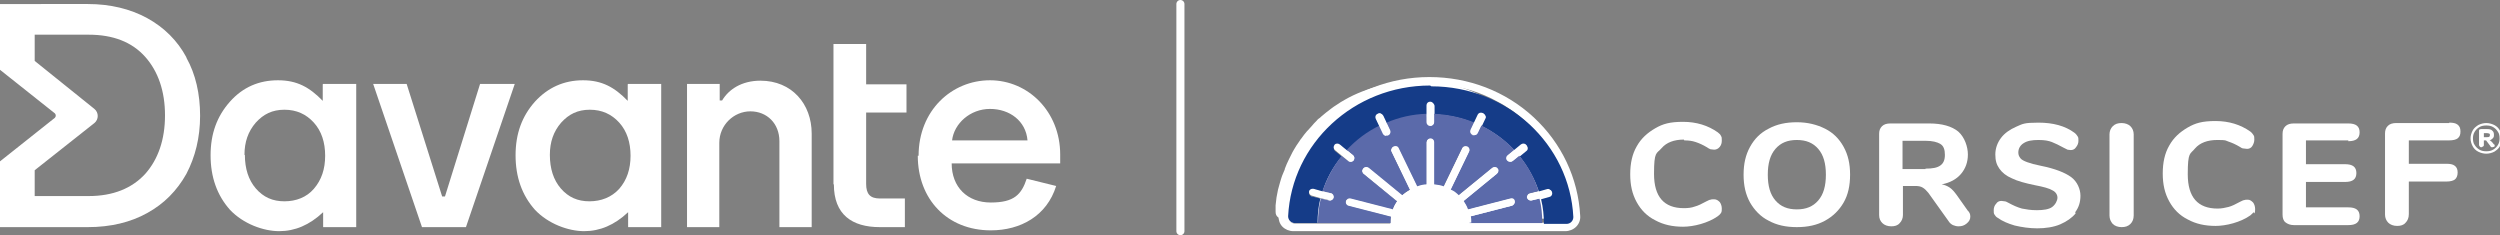
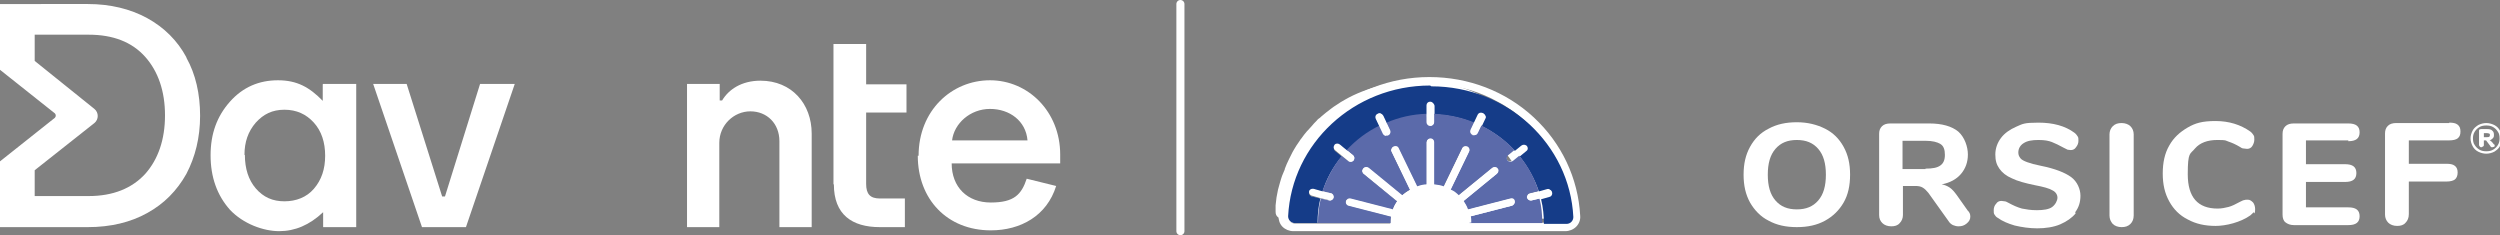
<svg xmlns="http://www.w3.org/2000/svg" id="Livello_1" version="1.1" viewBox="0 0 619.7 58.3">
  <rect x="0" y="0" width="619.7" height="58.3" fill="#808080" stroke="none" />
  <defs>
    <style>
      .st0 {
        fill: #5b6aaa;
      }

      .st1 {
        fill: #fff;
      }

      .st2, .st3 {
        fill: none;
      }

      .st3 {
        stroke: #fff;
        stroke-linecap: round;
        stroke-width: 2px;
      }

      .st4 {
        fill: #153c88;
      }

      .st5 {
        clip-path: url(#clippath);
      }
    </style>
    <clipPath id="clippath">
      <rect class="st2" width="620.2" height="58.3" />
    </clipPath>
  </defs>
  <polygon class="st1" points="92.5 20.8 100.8 20.8 109.6 48.7 110.3 48.7 119 20.8 127.6 20.8 115.5 56.3 104.6 56.3 92.5 20.8" />
  <g class="st5">
    <g>
      <path class="st1" d="M170.4,20.8h8v4.1h.6c1.6-2.7,4.8-4.9,9.5-4.9,7.8,0,12.7,5.8,12.7,13.1v23.2h-8v-21.3c0-4.4-3.1-7.4-7.2-7.4s-7.7,3.4-7.7,7.8v20.9h-8V20.8h0Z" />
      <path class="st1" d="M206.6,45.7V10.9h8.1v10h10v7h-10v17.7c0,2.5,1,3.6,3.4,3.6h6.2v7.1h-6.2c-6.9,0-11.4-3.1-11.4-10.6" />
      <path class="st1" d="M254.7,34.8c-.4-4.8-4.4-7.8-9.3-7.8s-8.9,3.6-9.4,7.8h18.7ZM227.7,38.6c0-11.2,8.2-18.7,17.7-18.7s17.4,7.8,17.4,18.4v2.2h-26.9c0,5.9,3.9,9.7,9.7,9.7s7.6-2,8.9-5.9l7.3,1.8c-2.3,7.4-8.8,11-16.2,11-10.8,0-18.1-7.7-18.1-18.5" />
      <path class="st1" d="M8.6,42.2l14.8-11.7c1.1-.9,1.1-2.6,0-3.5l-14.8-11.9v-6.5h13.4c6,0,10.7,1.8,14,5.5,3.2,3.6,4.9,8.5,4.9,14.5s-1.7,10.9-4.9,14.5c-3.3,3.6-8,5.5-14,5.5h-13.4s0-6.4,0-6.4ZM46.2,14.2c-2.2-4.1-5.5-7.4-9.7-9.7s-9.2-3.5-14.7-3.5H0v16.3l13.6,10.8c.3.3.3.8,0,1.1L0,40H0v16.3h21.8c5.6,0,10.6-1.2,14.7-3.5,4.2-2.3,7.4-5.6,9.7-9.7,2.2-4.2,3.4-9,3.4-14.4s-1.1-10.3-3.4-14.4" />
      <path class="st1" d="M60.7,38.4c0,3.4.9,6.2,2.7,8.3,1.9,2.2,4.2,3.2,7.1,3.2s5.5-1,7.3-3.1c1.9-2.2,2.8-4.9,2.8-8.2s-.9-6.1-2.8-8.2c-1.9-2.1-4.3-3.2-7.3-3.2s-5.2,1.1-7.1,3.2c-1.9,2.2-2.8,4.8-2.8,8M80.1,20.8h8.2v35.5h-8.2v-3.7c-3.4,3.2-7,4.7-10.9,4.7s-8.9-1.8-12.2-5.3c-3.2-3.6-4.8-8.1-4.8-13.5s1.6-9.7,4.8-13.3,7.2-5.3,11.9-5.3,7.8,1.7,11.1,5.1v-4.1h0Z" />
-       <path class="st1" d="M136.3,38.4c0,3.4.9,6.2,2.7,8.3,1.9,2.2,4.2,3.2,7.1,3.2s5.5-1,7.4-3.1c1.9-2.2,2.8-4.9,2.8-8.2s-.9-6.1-2.8-8.2c-1.9-2.1-4.3-3.2-7.3-3.2s-5.2,1.1-7.1,3.2c-1.9,2.2-2.8,4.8-2.8,8M155.7,20.8h8.2v35.5h-8.2v-3.7c-3.4,3.2-7,4.7-10.9,4.7s-8.9-1.8-12.2-5.3c-3.2-3.6-4.8-8.1-4.8-13.5s1.6-9.7,4.8-13.3c3.2-3.5,7.2-5.3,11.9-5.3s7.8,1.7,11.1,5.1v-4.1h0Z" />
      <line class="st3" x1="292.6" y1="1" x2="292.6" y2="57.3" />
-       <path class="st1" d="M417.5,34.8c1,0,1.9.1,2.8.4.9.3,1.8.7,2.8,1.3.3.2.6.4.9.5.3,0,.6.1.9.1.5,0,1-.2,1.4-.7s.5-1,.5-1.6,0-.8-.2-1.1c-.1-.3-.4-.6-.8-.9-2.4-1.7-5.3-2.6-8.6-2.6s-5,.5-6.9,1.6-3.5,2.5-4.6,4.5c-1.1,1.9-1.6,4.2-1.6,6.9s.5,4.9,1.6,6.9,2.6,3.5,4.6,4.5c2,1.1,4.3,1.6,6.9,1.6s6.2-.9,8.6-2.6c.4-.3.6-.5.8-.8.2-.3.2-.7.2-1.1,0-.6-.2-1.2-.5-1.6-.4-.4-.8-.7-1.4-.7s-.6,0-.9.1c-.2,0-.6.2-1,.4-1.1.6-2.1,1.1-2.9,1.3-.8.3-1.7.4-2.7.4-4.9,0-7.4-2.8-7.4-8.5s.6-4.9,1.9-6.4c1.2-1.4,3.1-2.1,5.5-2.1" />
      <path class="st1" d="M440.1,36.9c1.3-1.5,3-2.2,5.3-2.2s4,.7,5.3,2.2c1.3,1.5,1.9,3.6,1.9,6.4s-.6,4.9-1.9,6.4c-1.3,1.5-3,2.2-5.3,2.2s-4-.7-5.3-2.2c-1.3-1.5-1.9-3.6-1.9-6.4s.6-4.9,1.9-6.4M438.4,54.7c2,1.1,4.3,1.6,7,1.6s5-.5,7-1.6c2-1.1,3.5-2.6,4.6-4.5s1.6-4.2,1.6-6.9-.5-4.9-1.6-6.9-2.6-3.5-4.6-4.5-4.3-1.6-7-1.6-5,.5-7,1.6c-2,1-3.5,2.5-4.6,4.5s-1.6,4.2-1.6,6.9.5,4.9,1.6,6.9c1.1,1.9,2.6,3.5,4.6,4.5" />
      <path class="st1" d="M477.3,41.9h-5.7v-7h5.7c1.7,0,2.9.3,3.7.8.8.5,1.1,1.4,1.1,2.7s-.4,2.1-1.1,2.6c-.8.6-2,.8-3.7.8M487.9,52.4l-2.9-4.1c-.6-.8-1.1-1.4-1.7-1.8s-1.3-.7-2-.8c2.1-.4,3.7-1.3,4.8-2.6s1.7-2.9,1.7-4.8-.8-4.3-2.4-5.7c-1.6-1.3-4-2-7.2-2h-9.6c-.9,0-1.6.2-2.1.7s-.7,1.1-.7,1.9v20.1c0,.9.3,1.5.8,2s1.3.8,2.2.8,1.6-.2,2.1-.8c.5-.5.8-1.2.8-2v-7.2h3.1c.7,0,1.3.1,1.8.4.5.3.9.7,1.4,1.3l5,7c.3.5.7.8,1.1,1,.5.2.9.3,1.4.3.8,0,1.4-.2,2-.7s.9-1,.9-1.7-.2-1-.6-1.5" />
      <path class="st1" d="M514.4,52.6c.9-1.2,1.3-2.5,1.3-4.1s-.8-3.5-2.3-4.6c-1.5-1.1-4-2.1-7.5-2.8-1.5-.3-2.6-.6-3.4-.9s-1.4-.6-1.7-1c-.3-.4-.5-.8-.5-1.4,0-1,.5-1.8,1.3-2.3.9-.6,2.1-.8,3.7-.8s2.5.2,3.3.5,1.8.8,2.9,1.4c.4.2.8.4,1,.5.2,0,.5.1.8.1.5,0,1-.2,1.3-.7.4-.5.6-1,.6-1.6s0-.8-.2-1.1-.4-.6-.8-.9c-2.3-1.7-5.3-2.5-8.9-2.5s-3.9.3-5.5,1-2.9,1.6-3.8,2.8-1.4,2.6-1.4,4.1.3,2.5,1,3.5c.7,1,1.7,1.8,3.1,2.4,1.4.7,3.3,1.2,5.7,1.7,2.1.4,3.6.8,4.4,1.3.8.4,1.2,1.1,1.2,1.8s-.5,1.7-1.3,2.3-2.2.8-3.8.8-2.6-.2-3.7-.4c-1.1-.3-2.2-.8-3.3-1.4-.4-.2-.7-.4-1-.4-.3,0-.5-.1-.8-.1-.5,0-1,.2-1.3.7-.4.4-.6,1-.6,1.6s0,.8.2,1.1c.2.3.4.6.8.8,1.1.8,2.5,1.4,4.2,1.9,1.7.4,3.6.7,5.6.7s4.1-.3,5.7-1,2.9-1.6,3.8-2.7" />
      <path class="st1" d="M528.9,53.4v-20.1c0-.8-.3-1.5-.8-2-.5-.5-1.3-.8-2.2-.8s-1.6.2-2.2.8c-.5.5-.8,1.2-.8,2v20.1c0,.9.3,1.5.8,2.1.5.5,1.3.8,2.2.8s1.6-.2,2.2-.8c.5-.5.8-1.2.8-2.1" />
      <path class="st1" d="M558.8,52.9c.2-.3.2-.7.2-1.1,0-.6-.2-1.2-.5-1.6-.4-.4-.8-.7-1.3-.7s-.6,0-.9.1c-.2,0-.6.2-1,.4-1.1.6-2.1,1.1-2.9,1.3s-1.7.4-2.7.4c-4.9,0-7.4-2.8-7.4-8.5s.6-4.9,1.8-6.4c1.2-1.4,3.1-2.1,5.5-2.1s1.9.1,2.8.4c.9.3,1.8.7,2.8,1.3.3.2.6.4.9.4.3,0,.6.1.9.1.5,0,1-.2,1.3-.7s.5-1,.5-1.6,0-.8-.2-1.1c-.2-.3-.4-.6-.8-.9-2.4-1.7-5.3-2.6-8.6-2.6s-5,.5-6.9,1.6-3.5,2.5-4.6,4.5c-1.1,1.9-1.6,4.2-1.6,6.9s.5,4.9,1.6,6.9c1.1,2,2.6,3.5,4.6,4.5,2,1.1,4.3,1.6,6.9,1.6s6.2-.9,8.6-2.6c.3-.3.6-.5.8-.8" />
      <path class="st1" d="M582.1,35c1.9,0,2.8-.7,2.8-2.2s-.9-2.2-2.8-2.2h-13.5c-.9,0-1.6.2-2.1.7s-.7,1.1-.7,1.9v20c0,.8.2,1.5.7,1.9.5.4,1.2.7,2.1.7h13.5c1.9,0,2.8-.7,2.8-2.2s-.9-2.2-2.8-2.2h-10.5v-6.3h9.7c1.9,0,2.8-.7,2.8-2.2s-.9-2.2-2.8-2.2h-9.7v-5.9s10.5,0,10.5,0Z" />
      <path class="st1" d="M607.1,30.5h-13.1c-.9,0-1.6.2-2.1.7s-.7,1.1-.7,1.9v20.1c0,.8.3,1.5.8,2s1.3.8,2.2.8,1.6-.2,2.1-.8c.5-.5.8-1.2.8-2.1v-8.1h9.3c1,0,1.7-.2,2.1-.5s.7-.9.7-1.7-.2-1.3-.7-1.7c-.5-.4-1.2-.5-2.1-.5h-9.3v-5.8h10c1,0,1.7-.2,2.1-.5.5-.4.7-.9.7-1.7s-.2-1.3-.7-1.7c-.5-.4-1.2-.5-2.1-.5" />
      <path class="st1" d="M616.5,34c.2,0,.4,0,.5-.1.1,0,.2-.2.2-.4s0-.3-.2-.4c-.1,0-.3-.1-.5-.1h-.8v1h.8ZM618.3,35.8c0,.1.1.2.1.3s0,.2-.2.3c-.1,0-.3.1-.4.1-.2,0-.4,0-.5-.3l-.9-1.2c0,0-.1-.2-.2-.2s-.1,0-.2,0h-.3v1.1c0,.2,0,.3-.2.4-.1,0-.2.2-.4.2s-.3,0-.4-.2c-.1,0-.2-.2-.2-.4v-3.4c0-.2,0-.3.1-.4,0,0,.2-.1.4-.1h1.6c.5,0,1,.1,1.2.4.3.2.4.6.4,1s0,.6-.3.9-.5.4-.8.5c.1,0,.2,0,.4.2,0,0,.2.2.3.3l.4.5h0ZM618,37.1c.5-.3.9-.7,1.2-1.2.3-.5.4-1,.4-1.6s-.1-1.2-.4-1.6c-.3-.5-.7-.9-1.2-1.2-.5-.3-1.1-.4-1.7-.4s-1.2.1-1.7.4-.9.7-1.2,1.2c-.3.5-.4,1-.4,1.6s.1,1.2.4,1.6c.3.5.7.9,1.2,1.2s1.1.4,1.7.4,1.2-.1,1.7-.4M618.3,31c.6.3,1.1.8,1.4,1.4.3.6.5,1.2.5,1.9s-.2,1.3-.5,1.9c-.3.6-.8,1-1.4,1.4-.6.3-1.3.5-2,.5s-1.4-.2-2-.5c-.6-.3-1.1-.8-1.4-1.4-.3-.6-.5-1.2-.5-1.9s.2-1.3.5-1.9c.3-.6.8-1,1.4-1.4.6-.3,1.3-.5,2-.5s1.4.2,2,.5" />
      <path class="st1" d="M319.8,55c.3.2.6.3,1,.3h5.6c0-2.1.2-4.2.7-6.1l-2.1-.5h0c-.3,0-.6-.4-.7-.7h0c0,0,0,0,0-.1h0v-.2h0c0,0,0-.1,0-.1h0c0,0,0-.1,0-.2h0c0,0,0-.1,0-.1,0,0,0,0,0,0,0,0,0,0,.1-.1,0,0,0,0,0,0,0,0,0,0,.1,0,0,0,0,0,0,0,0,0,0,0,.1,0h0s.1,0,.1,0h.2c0,0,.1,0,.2,0l2.1.6c1-3.2,2.6-6.2,4.8-8.8l-1.7-1.4c-.3-.2-.4-.6-.3-.9h0c0,0,0,0,0-.1,0,0,0,0,0,0,0,0,0,0,0,0,0,0,0,0,0,0s0,0,0,0c0,0,0,0,0,0,0,0,0,0,0,0,0,0,0,0,0,0,0,0,0,0,0,0,0,0,0,0,0,0,0,0,0,0,0,0,0,0,0,0,0,0s0,0,.1,0,0,0,0,0h.2s0,0,.1,0c0,0,0,0,0,0,0,0,0,0,.1,0,0,0,0,0,0,0,0,0,.1,0,.2,0l1.7,1.4c2.3-2.5,5.1-4.5,8.2-6.1l-.9-1.9h0c-.1-.3-.1-.7.1-.9,0,0,0,0,0,0,0,0,0,0,0,0,0,0,0,0,0,0,0,0,0,0,0,0,0,0,0,0,0,0,0,0,0,0,0,0h0s.1,0,.2,0h0s.1,0,.2,0h.2s.1,0,.1,0h0s.1,0,.1,0c0,0,0,0,0,0,0,0,0,0,.1,0h0s0,0,.1.1h0c0,0,0,0,0,.2l.9,1.9c3.1-1.3,6.5-2,10.1-2.2v-2.1c0-.3.2-.6.5-.8,0,0,0,0,0,0,0,0,0,0,.1,0,0,0,0,0,0,0s0,0,0,0h.1c0,0,.1,0,.2,0h0s.1,0,.1,0h0s0,0,.1,0c0,0,0,0,0,0,0,0,0,0,.1,0,0,0,0,0,0,0,0,0,0,0,.1.1,0,0,0,0,0,0,0,0,0,0,0,.1h0c0,0,0,.1,0,.2h0c0,0,0,.1,0,.2v2.1c3.6.1,7,.9,10.1,2.2l.9-1.9h0c.1-.3.5-.5.8-.5h.1s0,0,0,0c0,0,0,0,0,0,0,0,0,0,0,0,0,0,0,0,0,0h0s.1,0,.1,0h0s0,0,.1.1c0,0,0,0,0,0,0,0,0,0,0,.1,0,0,0,0,0,0,0,0,0,0,0,.1h0c0,0,0,.1,0,.2h0c0,0,0,.1,0,.2h0c0,0,0,.1,0,.2h0c0,0,0,.1,0,.2l-.9,1.9c3.1,1.5,5.9,3.6,8.2,6.1l1.6-1.3h0c.3-.2.6-.3.9-.2,0,0,0,0,0,0,0,0,0,0,.1,0,0,0,0,0,0,0,0,0,0,0,0,0,0,0,0,0,0,0s0,0,0,0,0,0,0,0c0,0,0,0,0,0,0,0,0,0,0,0,0,0,0,0,0,0,0,0,0,0,0,0,0,0,0,0,0,0,0,0,0,0,0,0h0v.2s0,0,0,0c0,0,0,0,0,0,0,0,0,0,0,0,0,0,0,0,0,0,0,0,0,0,0,0,0,0,0,0,0,0,0,0,0,0-.1.1l-1.7,1.4c2.1,2.6,3.7,5.6,4.8,8.8l2.1-.6c.3,0,.7,0,.9.3,0,0,0,0,0,0,0,0,0,0,0,0,0,0,0,0,0,0,0,0,0,0,0,0,0,0,0,0,0,0,0,0,0,0,0,0h0c0,0,0,.1,0,.2h0v.2h0c0,0,0,.1,0,.2h0c0,0,0,.1,0,.2,0,0,0,0,0,0,0,0,0,0,0,.1,0,0,0,0,0,0,0,0,0,0-.1.1,0,0,0,0,0,0,0,0,0,0-.1,0h0s-.1,0-.2,0l-2.1.6c.5,2,.7,4,.7,6.1h5.6c.4,0,.8-.2,1.1-.4,0,0,0,0,.1-.1.1,0,.2-.2.2-.3,0,0,.1-.2.1-.3,0,0,0,0,0,0,0,0,0-.2,0-.3v-.2c0-.6,0-1.1-.1-1.7,0-.8-.2-1.7-.4-2.5-.2-1.1-.4-2.2-.7-3.2s-.3-1.1-.5-1.6c-.7-2.1-1.6-4-2.7-5.9-.1-.2-.3-.5-.4-.7-.4-.7-.9-1.4-1.3-2-.2-.2-.3-.4-.5-.7-.8-1.1-1.7-2.1-2.6-3.1-.5-.6-1.1-1.2-1.7-1.7-1-.9-2-1.8-3.1-2.6-.4-.3-.9-.6-1.3-.9-.9-.6-1.9-1.2-2.8-1.7-.6-.3-1.1-.6-1.7-.9-4.6-2.2-9.9-3.4-15.4-3.4s-12.6,1.7-17.8,4.7c-.7.4-1.4.8-2.1,1.3-.5.3-.9.6-1.3.9s-.9.7-1.3,1-.8.7-1.2,1c-.2.2-.4.4-.6.5s-.4.4-.6.6c-.4.4-.8.8-1.1,1.2-.3.4-.7.7-1,1.1l-.2.2c-.5.6-1,1.2-1.4,1.8-.2.2-.3.4-.5.7-.5.7-.9,1.3-1.3,2-.1.2-.3.5-.4.7-.3.6-.6,1.2-.9,1.8-.4.8-.7,1.5-1,2.3,0,.2-.1.4-.2.6-.2.4-.3.8-.5,1.2-.2.5-.3,1-.5,1.6-.2.6-.3,1.2-.5,1.8-.3,1.3-.5,2.6-.6,3.9,0,.3,0,.6,0,.8,0,.3,0,.6,0,.8,0,.6.2,1.1.7,1.4" />
      <path class="st1" d="M381.7,49.1l-2.1.5c0,0-.2,0-.2,0-.4,0-.8-.3-.9-.7-.1-.5.2-1,.7-1.1l2.1-.5c-1-3.2-2.6-6.2-4.8-8.8l-1.6,1.3c-.2.1-.4.2-.6.2s-.5-.1-.7-.3c-.3-.4-.3-.9.1-1.3l1.6-1.3c-2.3-2.5-5.1-4.5-8.2-6.1l-.9,1.9c-.2.3-.5.5-.9.5s-.3,0-.4,0c-.5-.2-.7-.8-.5-1.2l.9-1.9c-3.1-1.3-6.5-2-10.1-2.2v2.1c0,.5-.4.9-.9.9s-.9-.4-.9-.9v-2.1c-3.6.1-7,.9-10.1,2.2l.9,1.9c.2.5,0,1-.5,1.2-.1,0-.3,0-.4,0-.4,0-.7-.2-.9-.5l-.9-1.9c-3.1,1.5-5.9,3.6-8.2,6.1l1.6,1.3c.4.3.5.9.1,1.3-.2.2-.5.3-.7.3s-.4,0-.6-.2l-1.6-1.3c-2.1,2.6-3.7,5.6-4.8,8.8l2.1.5c.5.1.8.6.7,1.1-.1.4-.5.7-.9.7s-.2,0-.2,0l-2.1-.5c-.5,2-.7,4-.7,6.1h18.1c0-.6,0-1.1.1-1.6l-10.5-2.7c-.2,0-.4-.2-.5-.3,0,0-.1-.2-.2-.3,0-.1,0-.2,0-.3h0c0,0,0-.1,0-.2,0-.2.1-.3.3-.4.2-.2.4-.2.7-.2,0,0,.1,0,.2,0l4.2,1.1,6.3,1.6c0-.2.1-.4.2-.6.2-.6.6-1.1.9-1.6l-8.4-6.8s0,0-.1-.1c0,0,0,0-.1-.2,0,0,0-.2-.1-.3,0-.2,0-.5.2-.7.2-.3.6-.4,1-.3.1,0,.2,0,.3.2l5.6,4.5,2.8,2.3c0,0,.1-.1.2-.2.5-.5,1.1-.9,1.7-1.2l-2.3-4.8-2.3-4.8c0-.1,0-.2,0-.3,0-.3.2-.7.5-.8.3-.1.6,0,.9,0,0,0,.1,0,.1,0,0,0,.2.2.2.3l2.3,4.8,2.3,4.8c.8-.3,1.6-.4,2.4-.5v-10.5c0-.2.1-.5.3-.6.2-.2.4-.3.7-.3s.5,0,.7.3.3.4.3.6v10.5c.1,0,.2,0,.3,0,.5,0,1,.2,1.5.3.2,0,.4.1.6.2l2.3-4.8,2.3-4.8c0-.1.1-.2.2-.3,0,0,0,0,.1,0,.3-.2.6-.2.9,0,.4.2.5.5.5.8,0,.1,0,.2,0,.3l-4.6,9.6c.1,0,.3.2.4.2.5.3.9.6,1.3,1,0,0,.1.1.2.2l2.8-2.3,5.6-4.5c.1,0,.2-.1.3-.2.1,0,.2,0,.4,0s.2,0,.3,0c.1,0,.2.1.3.2.2.2.2.4.2.7,0,.1,0,.2-.1.3,0,0,0,0-.1.2s0,0-.1.1l-8.4,6.8c.5.7.9,1.4,1.1,2.1l10.5-2.7c0,0,.1,0,.2,0,.2,0,.5,0,.7.2,0,0,0,0,.1.1,0,0,.1.2.2.3,0,0,0,.1,0,.2,0,.1,0,.2,0,.3,0,.1-.1.2-.2.3-.1.1-.3.2-.5.3l-10.5,2.7c0,.5.1,1.1.1,1.6h18.1c0-2.1-.2-4.2-.7-6.1" />
      <path class="st1" d="M354.4,31.2c.5,0,.9-.4.9-.9v-4.2c0,0,0-.1,0-.2h0c0,0,0-.1,0-.2h0c0,0,0-.1,0-.2,0,0,0,0,0,0,0,0,0,0-.1-.1,0,0,0,0,0,0,0,0,0,0-.1,0,0,0,0,0,0,0,0,0,0,0-.1,0h0s-.1,0-.1,0h0s-.1,0-.2,0h0s0,0-.1,0c0,0,0,0,0,0,0,0,0,0,0,0,0,0,0,0-.1,0,0,0,0,0,0,0-.3.2-.5.5-.5.8v4.2c0,.5.4.9.9.9" />
      <path class="st1" d="M343.5,33.5c.1,0,.3,0,.4,0,.5-.2.7-.8.5-1.2l-.9-1.9-.9-1.9s0,0,0-.2h0s0,0-.1-.1h0s0,0-.1,0c0,0,0,0,0,0,0,0,0,0-.1,0h0s-.1,0-.1,0h0s-.1,0-.2,0h0s-.1,0-.2,0h0s-.1,0-.2,0h0s0,0-.1,0c0,0,0,0,0,0,0,0,0,0,0,0,0,0,0,0,0,0,0,0,0,0,0,0-.2.3-.2.6-.1.9h0s.9,1.9.9,1.9l.9,1.9c.2.3.5.5.9.5" />
      <path class="st1" d="M334.6,40.1c.3,0,.5-.1.7-.3.3-.4.3-.9-.1-1.3l-1.6-1.3-1.7-1.4s-.1,0-.2-.1c0,0,0,0,0,0,0,0,0,0-.1,0,0,0,0,0,0,0,0,0,0,0-.1,0h-.2s0,0,0,0c0,0,0,0-.1,0,0,0,0,0,0,0s0,0,0,0c0,0,0,0,0,0,0,0,0,0,0,0s0,0,0,0c0,0,0,0,0,0,0,0,0,0,0,0,0,0,0,0,0,0,0,0,0,0,0,0,0,0,0,0,0,0,0,0,0,0,0,.1h0c0,.3,0,.7.3.9l1.7,1.4,1.6,1.3c.2.1.4.2.6.2" />
      <path class="st1" d="M329.5,49.7c.4,0,.8-.3.9-.7.1-.5-.2-1-.7-1.1l-2.1-.5-2.1-.6c0,0-.1,0-.2,0h-.2s-.1,0-.1,0h0s-.1,0-.1,0c0,0,0,0,0,0,0,0,0,0-.1,0,0,0,0,0,0,0,0,0,0,0-.1.1,0,0,0,0,0,0,0,0,0,0,0,.1h0c0,0,0,.1,0,.2h0s0,0,0,.1h0v.2s0,0,0,.1h0c0,.3.3.6.7.7h0l2.1.6,2.1.5c0,0,.2,0,.2,0" />
      <path class="st1" d="M365,33.4c.1,0,.3,0,.4,0,.4,0,.7-.2.9-.5l.9-1.9.9-1.9s0-.1,0-.2h0c0,0,0-.1,0-.2h0c0,0,0-.1,0-.2h0c0,0,0-.1,0-.2h0c0,0,0-.1,0-.2,0,0,0,0,0,0,0,0,0,0,0-.1,0,0,0,0,0,0,0,0,0,0-.1-.1h0s0,0-.1,0h0s0,0-.1,0c0,0,0,0,0,0,0,0,0,0,0,0h-.1c-.3,0-.6.2-.8.5h0s-.9,1.9-.9,1.9l-.9,1.9c-.2.5,0,1,.5,1.2" />
-       <path class="st1" d="M373.5,39.8c.2.2.5.3.7.3s.4,0,.6-.2l1.6-1.3,1.7-1.4s.1,0,.1-.1c0,0,0,0,0,0,0,0,0,0,0,0,0,0,0,0,0,0,0,0,0,0,0,0,0,0,0,0,0,0,0,0,0,0,0,0h0v-.2s0,0,0,0c0,0,0,0,0,0,0,0,0,0,0,0,0,0,0,0,0,0,0,0,0,0,0,0,0,0,0,0,0,0,0,0,0,0,0,0,0,0,0,0,0,0,0,0,0,0,0,0,0,0,0,0,0,0,0,0,0,0-.1,0,0,0,0,0,0,0-.3-.1-.7,0-.9.1h0s-1.6,1.4-1.6,1.4l-1.6,1.3c-.4.3-.5.9-.1,1.3" />
      <path class="st1" d="M378.5,49c.1.4.5.7.9.7s.2,0,.2,0l2.1-.5,2.1-.6c0,0,.1,0,.2,0h0s.1,0,.1,0c0,0,0,0,0,0,0,0,0,0,.1-.1,0,0,0,0,0,0h0c0-.1,0-.1,0-.1,0,0,0,0,0-.1h0c0,0,0-.1,0-.2h0c0,0,0-.1,0-.2h0c0,0,0-.1,0-.2h0c0,0,0,0,0-.1,0,0,0,0,0,0,0,0,0,0,0,0,0,0,0,0,0,0,0,0,0,0,0,0-.2-.2-.6-.3-.9-.3l-2.1.6-2.1.5c-.5.1-.8.6-.7,1.1" />
      <path class="st1" d="M319.3,51.9c.1-1.3.4-2.7.6-3.9.1-.6.3-1.2.5-1.8.1-.5.3-1.1.5-1.6.1-.4.3-.8.5-1.2,0-.2.1-.4.2-.6.3-.8.7-1.6,1-2.3.3-.6.6-1.2.9-1.8.1-.2.3-.5.4-.7.4-.7.9-1.4,1.3-2,.1-.2.3-.4.5-.7.5-.6.9-1.2,1.4-1.8l.2-.2c.3-.4.7-.8,1-1.1.4-.4.8-.8,1.1-1.2.2-.2.4-.4.6-.6.2-.2.4-.4.6-.5.4-.4.8-.7,1.2-1s.9-.7,1.3-1c.4-.3.9-.6,1.3-.9.7-.5,1.4-.9,2.1-1.3,5.2-3,11.3-4.7,17.8-4.7s10.8,1.2,15.4,3.4c.6.3,1.1.6,1.7.9,1,.5,1.9,1.1,2.8,1.7.5.3.9.6,1.3.9,1.1.8,2.1,1.7,3.1,2.6.6.5,1.2,1.1,1.7,1.7.9,1,1.8,2,2.6,3.1.2.2.3.4.5.7.5.7.9,1.3,1.3,2,.1.2.3.5.4.7,1.1,1.9,2,3.8,2.7,5.9.2.5.3,1,.5,1.6.3,1.1.5,2.1.7,3.2.1.8.3,1.6.4,2.5,0,.6.1,1.1.1,1.7v.2c0,0,0,.2,0,.3,0,0,0,0,0,0,0,.1,0,.2-.1.3,0,.1-.1.2-.2.3,0,0,0,0-.1.1-.3.2-.7.4-1.1.4h-23.6c0-.6,0-1.1-.1-1.6l10.5-2.7c.2,0,.4-.2.5-.3,0,0,.1-.2.2-.3,0-.1,0-.2,0-.3,0,0,0-.1,0-.2,0-.1,0-.2-.2-.3,0,0,0,0-.1-.1-.2-.2-.4-.2-.7-.2,0,0-.1,0-.2,0l-10.5,2.7c-.3-.8-.7-1.5-1.1-2.1l8.4-6.8s0,0,.1-.1c0,0,0,0,.1-.2,0,0,0-.2.1-.3,0-.2,0-.5-.2-.7,0,0-.2-.2-.3-.2-.1,0-.2,0-.3,0s-.2,0-.4,0c-.1,0-.2,0-.3.2l-5.6,4.5-2.8,2.3c0,0-.1-.1-.2-.2-.4-.4-.9-.7-1.3-1-.1,0-.3-.2-.4-.2l4.6-9.6c0-.1,0-.2,0-.3,0-.3-.2-.7-.5-.8-.3-.1-.6,0-.9,0,0,0-.1,0-.1,0,0,0-.2.2-.2.3l-2.3,4.8-2.3,4.8c-.2,0-.4-.1-.6-.2-.5-.1-1-.2-1.5-.3-.1,0-.2,0-.3,0v-10.5c0-.2-.1-.5-.3-.6-.2-.2-.4-.3-.7-.3s-.5,0-.7.3-.3.4-.3.6v10.5c-.8,0-1.6.2-2.4.5l-2.3-4.8-2.3-4.8c0-.1-.1-.2-.2-.3,0,0,0,0-.1,0-.3-.2-.6-.2-.9,0-.4.2-.5.5-.5.8,0,.1,0,.2,0,.3l2.3,4.8,2.3,4.8c-.6.4-1.2.8-1.7,1.2,0,0-.1.1-.2.2l-2.8-2.3-5.6-4.5c-.1,0-.2-.1-.3-.2-.4,0-.7,0-1,.3-.2.2-.2.4-.2.7,0,.1,0,.2.1.3,0,0,0,0,.1.2s0,0,.1.1l8.4,6.8c-.4.5-.6,1-.9,1.6,0,.2-.2.4-.2.6l-6.3-1.6-4.2-1.1c0,0-.1,0-.2,0-.2,0-.5,0-.7.2-.1.1-.2.3-.3.4,0,0,0,.1,0,.2h0c0,.1,0,.2,0,.3,0,.1.1.2.2.3.1.1.3.2.5.3l10.5,2.7c0,.5-.1,1.1-.1,1.6h-23.6c-.4,0-.7-.1-1-.3-.4-.3-.7-.8-.7-1.4,0-.3,0-.6,0-.8,0-.3,0-.6,0-.8M320.8,57.3h67.2c1,0,2-.4,2.7-1.1.7-.7,1.1-1.7,1-2.7-.5-9.3-4.6-18-11.5-24.4-7-6.5-16.2-10-25.9-10s-18.9,3.6-25.9,10c-7,6.4-11.1,15.1-11.5,24.4,0,1,.3,2,1,2.7.7.7,1.7,1.1,2.7,1.1" />
      <path class="st4" d="M354.5,21.2c-18.9,0-34.3,14.4-35.2,32.4,0,.9.7,1.7,1.7,1.7h5.6c0-2.1.2-4.2.7-6.1l-2.1-.5c-.5-.1-.8-.6-.7-1,0-.5.6-.9,1.2-.7l2.1.6c1-3.2,2.6-6.2,4.8-8.8l-1.6-1.3c-.4-.3-.5-.8-.2-1.2.3-.4,1-.5,1.4-.2l1.7,1.4c2.3-2.5,5.1-4.5,8.2-6.1l-.9-1.9c-.2-.4,0-1,.4-1.2.5-.3,1.1,0,1.3.4l.9,1.9c3.1-1.3,6.5-2,10-2.2v-2.1c0-.5.4-.9.8-.9.5,0,1,.4,1,.9v2.1c3.6.1,7,.9,10,2.2l.9-1.9c.2-.4.7-.7,1.2-.5.5.2.8.8.5,1.2l-.9,1.9c3.1,1.5,5.9,3.6,8.2,6.1l1.6-1.3c.4-.3.9-.3,1.3,0,.4.4.4,1,0,1.3l-1.7,1.4c2.1,2.6,3.7,5.6,4.8,8.8l2.1-.5c.5-.1,1,0,1.1.5.2.5-.1,1.1-.6,1.2l-2.1.6c.5,2,.7,4,.7,6.1h5.6c1,0,1.7-.8,1.7-1.7-.9-18-16.3-32.4-35.2-32.4" />
      <path class="st0" d="M379.7,49.7c0,0-.2,0-.2,0-.4,0-.8-.3-.9-.7-.1-.5.2-1,.7-1.1l2.1-.5c-1-3.2-2.6-6.2-4.8-8.8l-1.6,1.3c-.2.1-.4.2-.6.2s-.5-.1-.7-.3c-.3-.4-.3-.9.1-1.3l1.6-1.3c-2.3-2.5-5.1-4.5-8.2-6.1l-.9,1.9c-.2.3-.5.5-.8.5s-.3,0-.4,0c-.5-.2-.7-.7-.5-1.2l.9-1.9c-3.1-1.3-6.5-2-10-2.2v2.1c0,.5-.4.9-.9.9s-.9-.4-.9-.9v-2.1c-3.6.1-7,.9-10,2.2l.9,1.9c.2.5,0,1-.5,1.2-.1,0-.3,0-.4,0-.4,0-.7-.2-.8-.5l-.9-1.9c-3.1,1.5-5.9,3.6-8.2,6.1l1.6,1.3c.4.3.4.9.1,1.3-.2.2-.5.3-.7.3s-.4,0-.6-.2l-1.6-1.3c-2.1,2.6-3.7,5.6-4.8,8.8l2.1.5c.5.1.8.6.7,1.1-.1.4-.5.7-.9.7s-.2,0-.2,0l-2.1-.5c-.5,2-.7,4-.7,6.1h18c0-.6,0-1.1.1-1.6l-10.5-2.7c-.5-.1-.8-.6-.7-1.1.1-.5.6-.8,1.1-.6l10.5,2.7c.3-.8.7-1.5,1.1-2.1l-8.3-6.8c-.4-.3-.5-.9-.1-1.3.3-.4.9-.4,1.3-.1l8.3,6.8c.6-.6,1.2-1.1,2-1.4l-4.6-9.5c-.2-.4,0-1,.5-1.2.5-.2,1,0,1.2.4l4.6,9.5c.8-.3,1.6-.4,2.4-.5v-10.5c0-.5.4-.9.9-.9s.9.4.9.9v10.5c.8,0,1.6.2,2.4.5l4.6-9.5c.2-.5.8-.7,1.2-.4.5.2.7.7.5,1.2l-4.6,9.5c.7.4,1.4.9,2,1.4l8.3-6.8c.4-.3,1-.3,1.3.1s.3.9-.1,1.3l-8.3,6.8c.5.7.9,1.4,1.1,2.1l10.5-2.7c.5-.1,1,.2,1.1.6.1.5-.2,1-.7,1.1l-10.5,2.7c0,.5.1,1.1.1,1.6h18c0-2.1-.2-4.2-.7-6.1l-2.1.5h0Z" />
      <path class="st1" d="M354.5,31.2c.5,0,.9-.4.9-.9v-4.2c0-.5-.4-.9-.9-.9s-.9.4-.9.9v4.2c0,.5.4.9.9.9" />
      <path class="st1" d="M343.6,33.6c.1,0,.3,0,.4,0,.5-.2.7-.7.5-1.2l-.9-1.9-.9-1.9c-.2-.5-.8-.7-1.2-.4-.5.2-.7.7-.5,1.2l.9,1.9.9,1.9c.2.3.5.5.8.5" />
      <path class="st1" d="M334.8,40.1c.3,0,.5-.1.7-.3.3-.4.3-.9-.1-1.3l-1.6-1.3-1.7-1.4c-.4-.3-1-.3-1.3.1s-.3.9.1,1.3l1.7,1.4,1.6,1.3c.2.1.4.2.6.2" />
      <path class="st1" d="M329.6,49.7c.4,0,.8-.3.9-.7.1-.5-.2-1-.7-1.1l-2.1-.5-2.1-.6c-.5-.1-1,.2-1.1.6-.1.5.2,1,.7,1.1l2.1.6,2.1.5c0,0,.2,0,.2,0" />
      <path class="st1" d="M365,33.5c.1,0,.3,0,.4,0,.4,0,.7-.2.8-.5l.9-1.9.9-1.9c.2-.5,0-1-.5-1.2s-1,0-1.2.4l-.9,1.9-.9,1.9c-.2.5,0,1,.5,1.2" />
-       <path class="st1" d="M373.6,39.8c.2.2.5.3.7.3s.4,0,.6-.2l1.6-1.3,1.7-1.4c.4-.3.5-.9.1-1.3-.3-.4-.9-.4-1.3-.1l-1.7,1.4-1.6,1.3c-.4.3-.5.9-.1,1.3" />
      <path class="st1" d="M378.5,49c.1.4.5.7.9.7s.2,0,.2,0l2.1-.5,2.1-.6c.5-.1.8-.6.7-1.1-.1-.5-.6-.8-1.1-.6l-2.1.6-2.1.5c-.5.1-.8.6-.7,1.1" />
      <path class="st1" d="M374.8,50.9c.5-.1.8-.6.7-1.1-.1-.5-.6-.8-1.1-.6l-10.5,2.7c-.3-.8-.7-1.5-1.1-2.1l8.3-6.8c.4-.3.5-.9.1-1.3-.3-.4-.9-.4-1.3-.1l-8.3,6.8c-.6-.6-1.2-1.1-2-1.4l4.6-9.5c.2-.4,0-1-.5-1.2-.5-.2-1,0-1.2.4l-4.6,9.5c-.8-.3-1.6-.4-2.4-.5v-10.5c0-.5-.4-.9-.9-.9s-.9.4-.9.9v10.5c-.8,0-1.6.2-2.4.5l-4.6-9.5c-.2-.5-.8-.6-1.2-.4-.5.2-.7.8-.5,1.2l4.6,9.5c-.7.4-1.4.9-2,1.4l-8.3-6.8c-.4-.3-1-.3-1.3.1s-.3.9.1,1.3l8.3,6.8c-.5.7-.9,1.4-1.1,2.1l-10.5-2.7c-.5-.1-1,.2-1.1.6-.1.5.2,1,.7,1.1l10.5,2.7c0,.5-.1,1.1-.1,1.6h19.9c0-.6,0-1.1-.1-1.6l10.5-2.7h0Z" />
    </g>
  </g>
</svg>